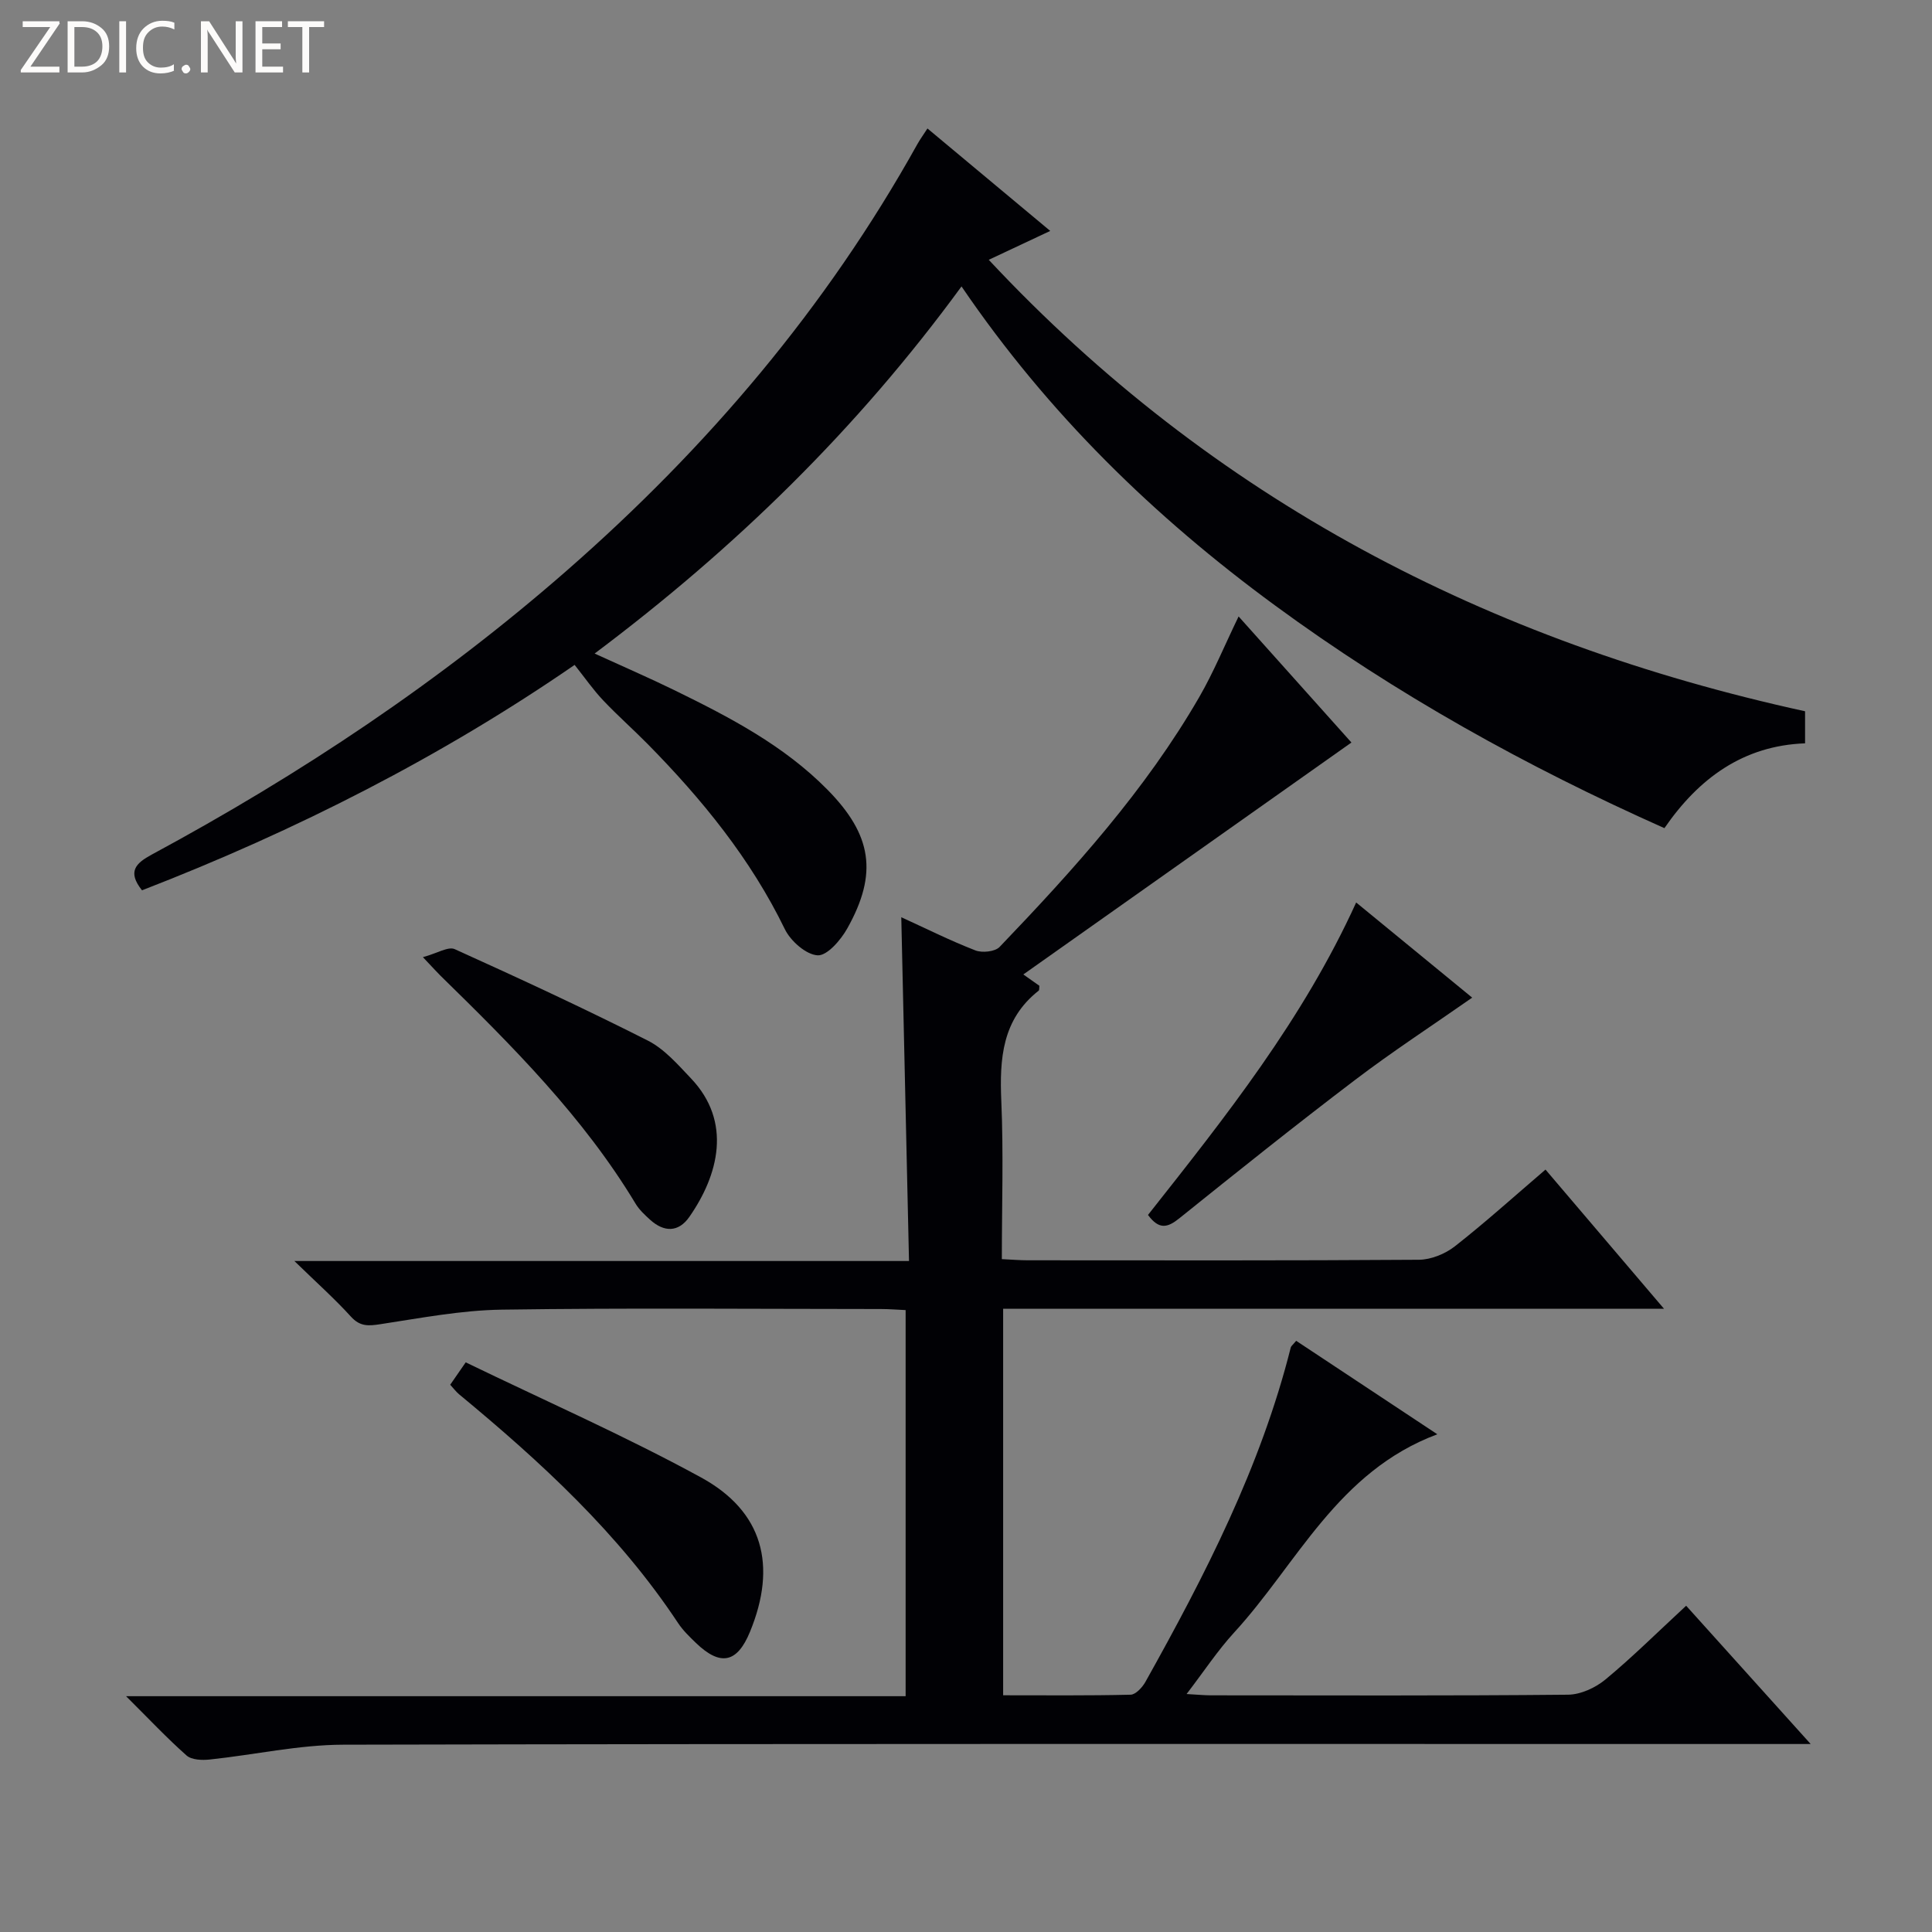
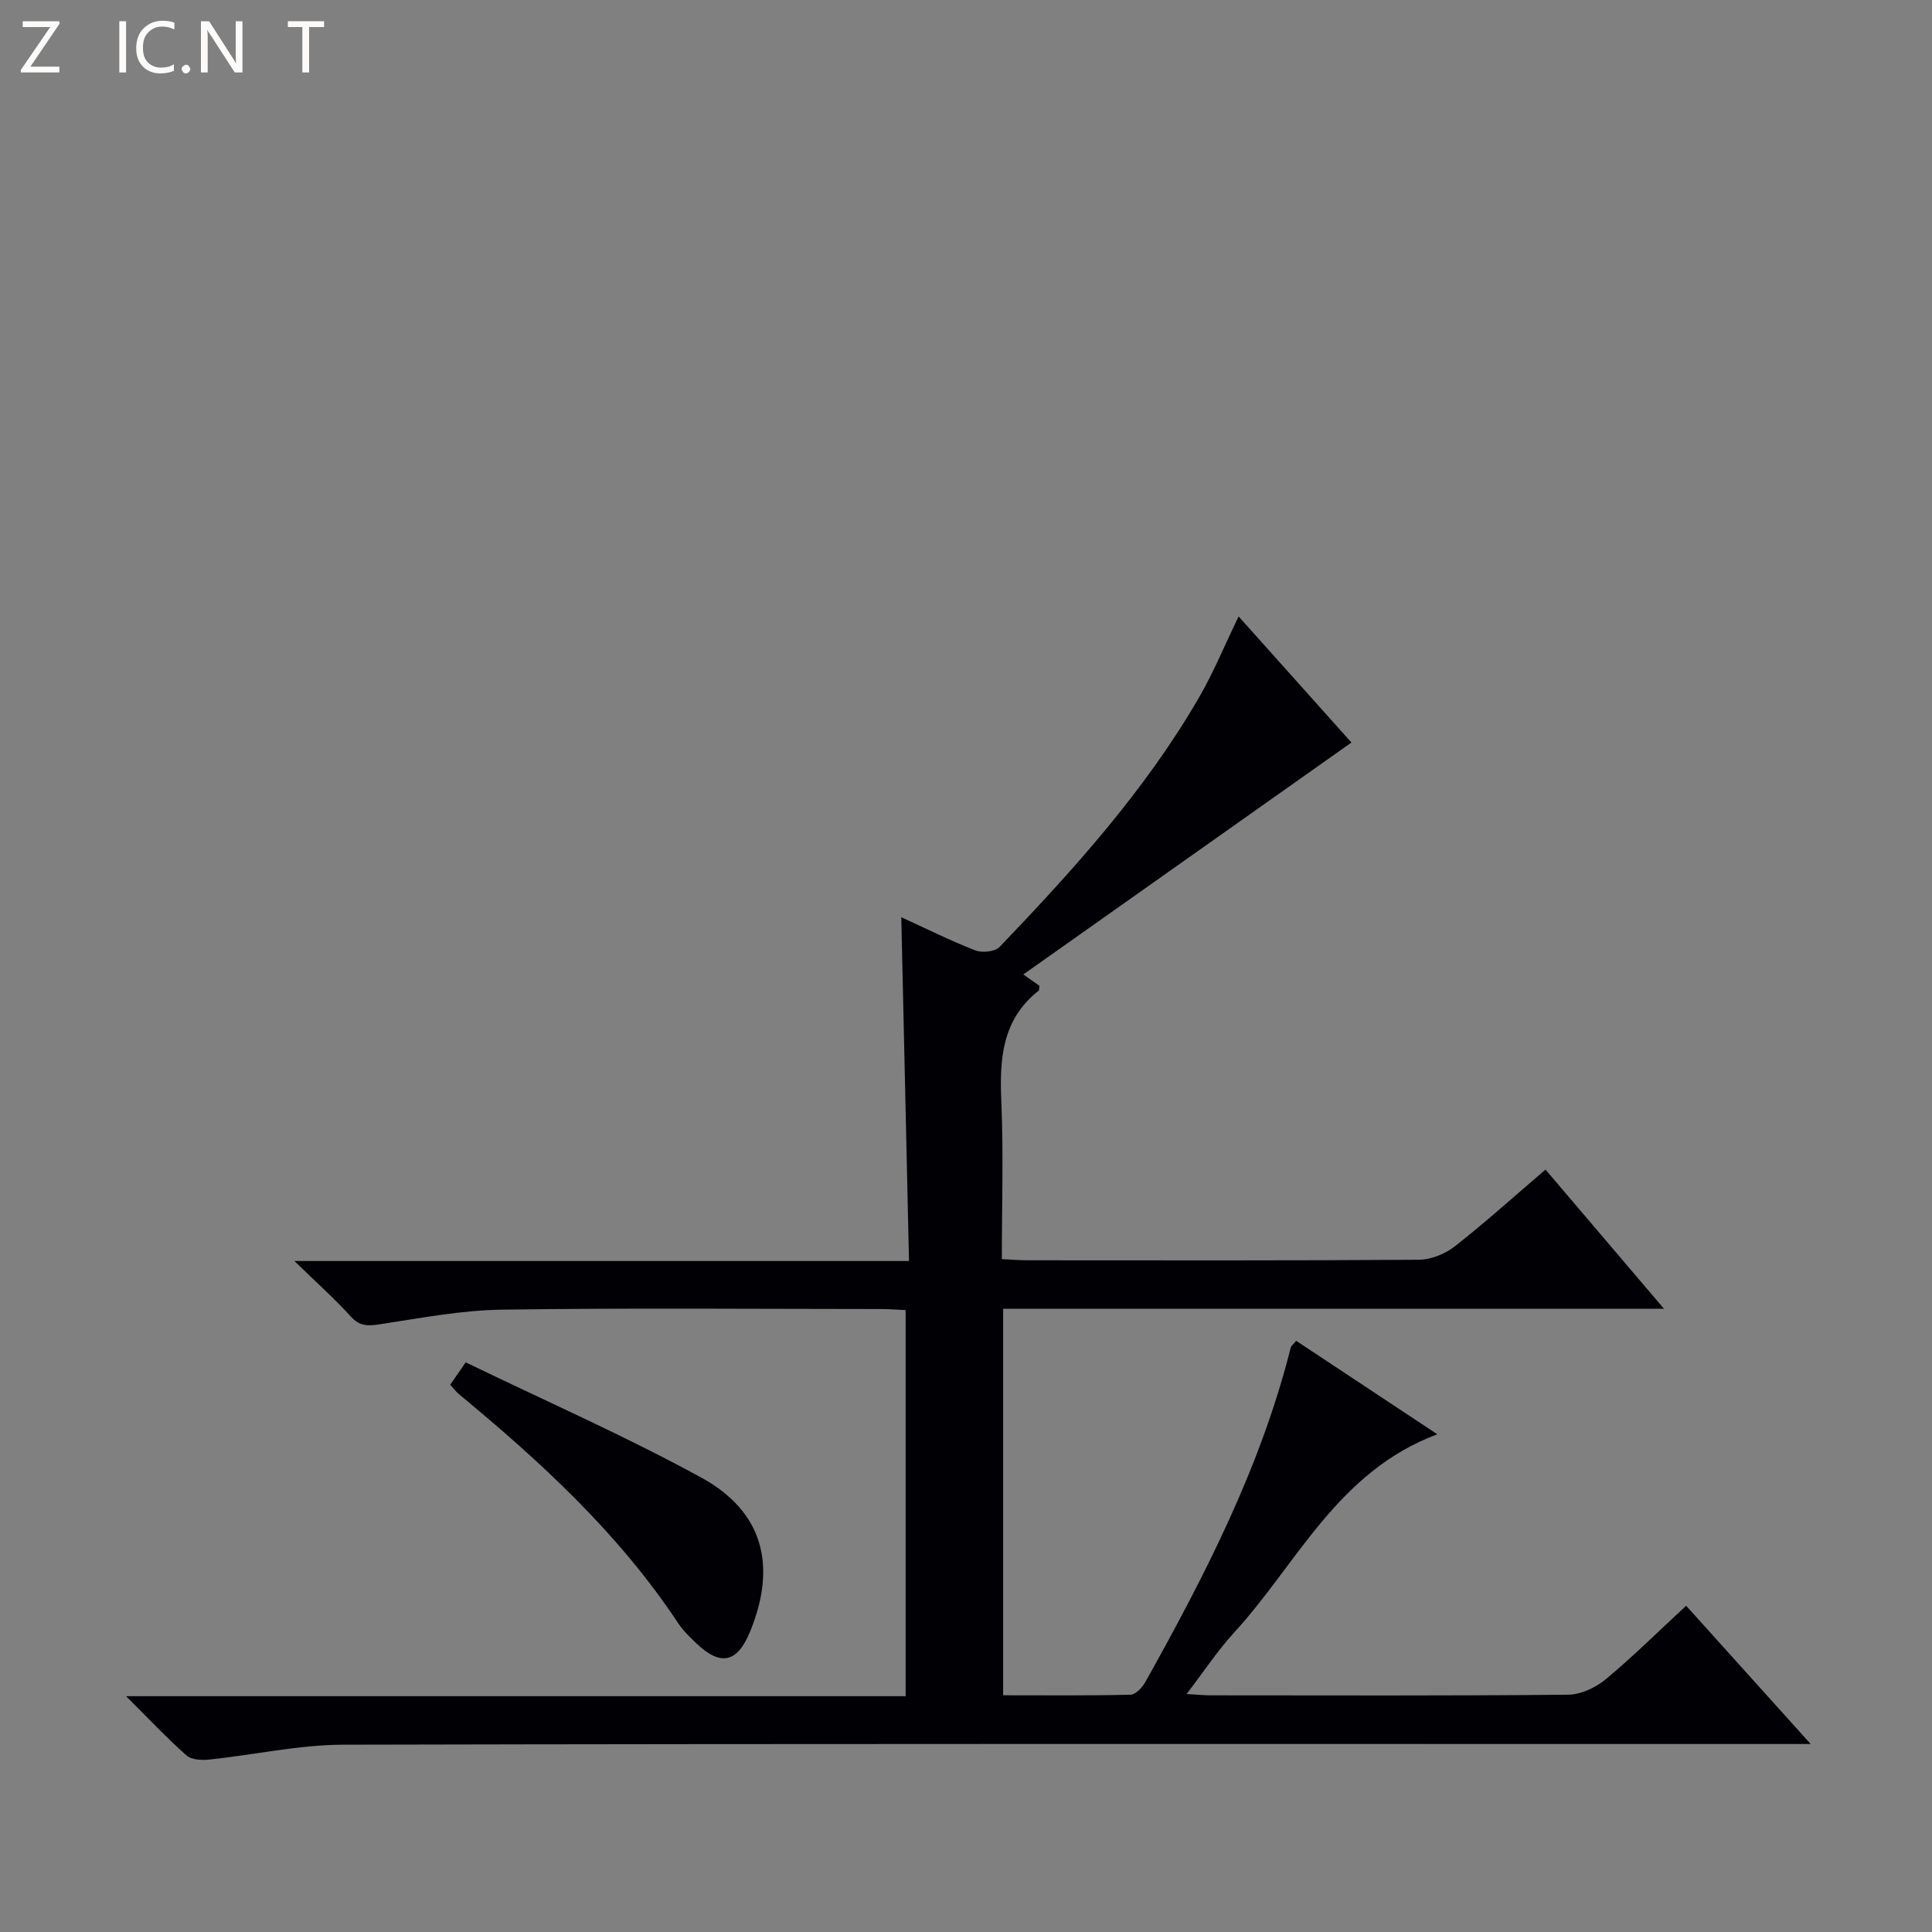
<svg xmlns="http://www.w3.org/2000/svg" enable-background="new 0 0 400 400" viewBox="0 0 400 400">
  <rect x="0" y="0" width="400" height="400" fill="#808080" stroke="none" />
  <g fill="#fcfbfa">
    <path d="m12.4 4.8-6.1 9h6v1.2h-8v-.5l6.1-8.9h-5.7v-1.2h7.6v.4z" />
-     <path d="m14 15v-10.6h3c1.6 0 2.9.5 4 1.4s1.6 2.2 1.6 3.8-.5 3-1.6 3.9-2.4 1.5-4 1.5zm1.4-9.4v8.2h1.6c1.3 0 2.4-.4 3.1-1.1s1.1-1.8 1.1-3.1-.4-2.3-1.2-3-1.8-1-3.1-1z" />
    <path d="m26.1 4.4v10.6h-1.4v-10.6z" />
    <path d="m36.1 14.6c-.8.4-1.8.6-2.9.6-1.5 0-2.7-.5-3.6-1.4s-1.4-2.2-1.4-3.8c0-1.7.5-3.1 1.5-4.1s2.3-1.6 3.9-1.6c1 0 1.8.1 2.5.4v1.4c-.8-.4-1.6-.6-2.5-.6-1.2 0-2.1.4-2.9 1.2s-1.1 1.8-1.1 3.2c0 1.3.3 2.3 1 3s1.6 1.1 2.7 1.1c1 0 2-.2 2.7-.7v1.3z" />
    <path d="m37.6 14.3c0-.2.1-.5.3-.6s.4-.3.6-.3c.3 0 .5.1.6.3s.3.4.3.6-.1.4-.3.6-.4.3-.6.3c-.3 0-.5-.1-.6-.3s-.3-.4-.3-.6z" />
    <path d="m50.2 15h-1.6l-5.3-8.2c-.2-.2-.3-.5-.4-.7 0 .2.1.7.1 1.5v7.4h-1.4v-10.6h1.7l5.2 8.1c.2.4.4.6.4.7 0-.3-.1-.8-.1-1.5v-7.3h1.4z" />
-     <path d="m58.6 15h-5.7v-10.6h5.5v1.2h-4.1v3.4h3.8v1.2h-3.8v3.6h4.3z" />
    <path d="m67.1 5.6h-3.1v9.4h-1.4v-9.4h-3v-1.2h7.5z" />
  </g>
  <path d="m297.58 296.95c-20.71 7.75-28.99 26.8-42.05 41.03-3.44 3.75-6.27 8.07-9.86 12.75 2.15.12 3.56.26 4.97.27 24.66.01 49.33.11 73.99-.13 2.62-.02 5.68-1.43 7.75-3.14 5.63-4.66 10.83-9.84 16.72-15.28 8.34 9.26 16.61 18.44 25.78 28.63-3.05 0-4.94 0-6.83 0-98.99 0-197.98-.09-296.97.14-9.22.02-18.43 2.1-27.66 3.07-1.58.17-3.74.09-4.79-.83-4.09-3.62-7.84-7.62-12.53-12.28h161.4c0-26.81 0-53.06 0-79.94-1.63-.07-3.38-.22-5.12-.22-26.16-.01-52.33-.25-78.49.13-8.4.12-16.79 1.74-25.14 3.01-2.48.38-4.21.51-6.09-1.56-3.34-3.68-7.08-7.01-11.71-11.52h127.25c-.54-24.09-1.07-47.46-1.6-71.18 5.07 2.32 10.11 4.84 15.34 6.87 1.41.55 4.08.27 5.02-.72 15.33-16.01 30.19-32.44 41.35-51.76 2.96-5.13 5.23-10.67 8.13-16.66 7.96 8.89 15.74 17.59 23.36 26.1-22.77 16.1-45.13 31.91-67.93 48.02 1.62 1.14 2.49 1.75 3.33 2.35-.06.43.01.88-.16 1.01-7.56 5.95-8.11 14.06-7.73 22.86.47 10.78.11 21.59.11 32.72 2.14.1 3.75.24 5.36.24 27 .01 54 .08 80.99-.11 2.51-.02 5.43-1.21 7.44-2.78 6.28-4.92 12.21-10.28 18.77-15.89 8.02 9.42 15.93 18.7 24.53 28.81-46.18 0-91.36 0-136.82 0v80.03c8.89 0 17.65.09 26.4-.12 1.05-.03 2.41-1.51 3.05-2.64 12.34-22.08 23.89-44.52 30.1-69.26.07-.28.4-.5 1.12-1.37 9.39 6.21 18.86 12.49 29.22 19.35z" fill="#010105" />
-   <path d="m199.07 59.3c-21.58 29.53-46.86 54.18-75.96 76.01 5.93 2.71 11.31 5.04 16.57 7.61 11.38 5.57 22.61 11.41 31.65 20.59 9.2 9.35 10.48 17.33 4.08 28.73-1.34 2.39-4.16 5.66-6.13 5.55-2.4-.14-5.58-2.95-6.78-5.4-7.09-14.59-17.14-26.9-28.4-38.34-3.04-3.08-6.29-5.95-9.26-9.09-2.02-2.14-3.71-4.58-5.87-7.3-27.43 18.91-57.65 34.32-89.57 46.67-3.08-3.87-1.31-5.6 2.04-7.41 30.7-16.56 59.59-35.77 85.91-58.79 29.06-25.42 53.72-54.42 72.55-88.23.55-.99 1.22-1.91 2.12-3.3 8.47 7.07 16.72 13.95 25.42 21.21-4.29 2.01-8.15 3.83-12.73 5.98 46.35 49.59 103.29 79.11 169.01 93.47v6.64c-12.77.47-22 7.22-29.12 17.56-28.64-12.76-55.6-27.75-80.62-46.11-24.99-18.32-46.97-39.68-64.91-66.05z" fill="#010105" />
  <path d="m93.21 286.7c.89-1.29 1.71-2.47 3.21-4.64 16.29 7.89 32.86 15.17 48.69 23.81 12.9 7.04 15.8 18.27 10.17 31.97-2.66 6.48-6.13 7.2-11.23 2.28-1.31-1.27-2.66-2.57-3.66-4.08-12.27-18.54-28.4-33.36-45.37-47.39-.62-.53-1.11-1.2-1.81-1.95z" fill="#010105" />
-   <path d="m87.56 198.17c2.98-.81 5.24-2.26 6.58-1.66 13.43 6.07 26.81 12.27 39.96 18.92 3.44 1.74 6.23 4.96 8.96 7.84 8.58 9.02 5.69 20.03-.35 28.69-2.26 3.23-5.25 3.17-8.12.57-1.1-1-2.25-2.07-3-3.32-10.85-18.01-25.57-32.7-40.45-47.26-.7-.69-1.36-1.44-3.58-3.78z" fill="#010105" />
-   <path d="m237.68 251.54c16.07-20.34 32.08-40.46 43.1-64.69 8.15 6.68 15.93 13.06 24.02 19.7-8.31 5.81-16.49 11.14-24.25 17.04-12.3 9.34-24.37 18.99-36.4 28.66-2.42 1.94-4.18 2.4-6.47-.71z" fill="#010105" />
</svg>